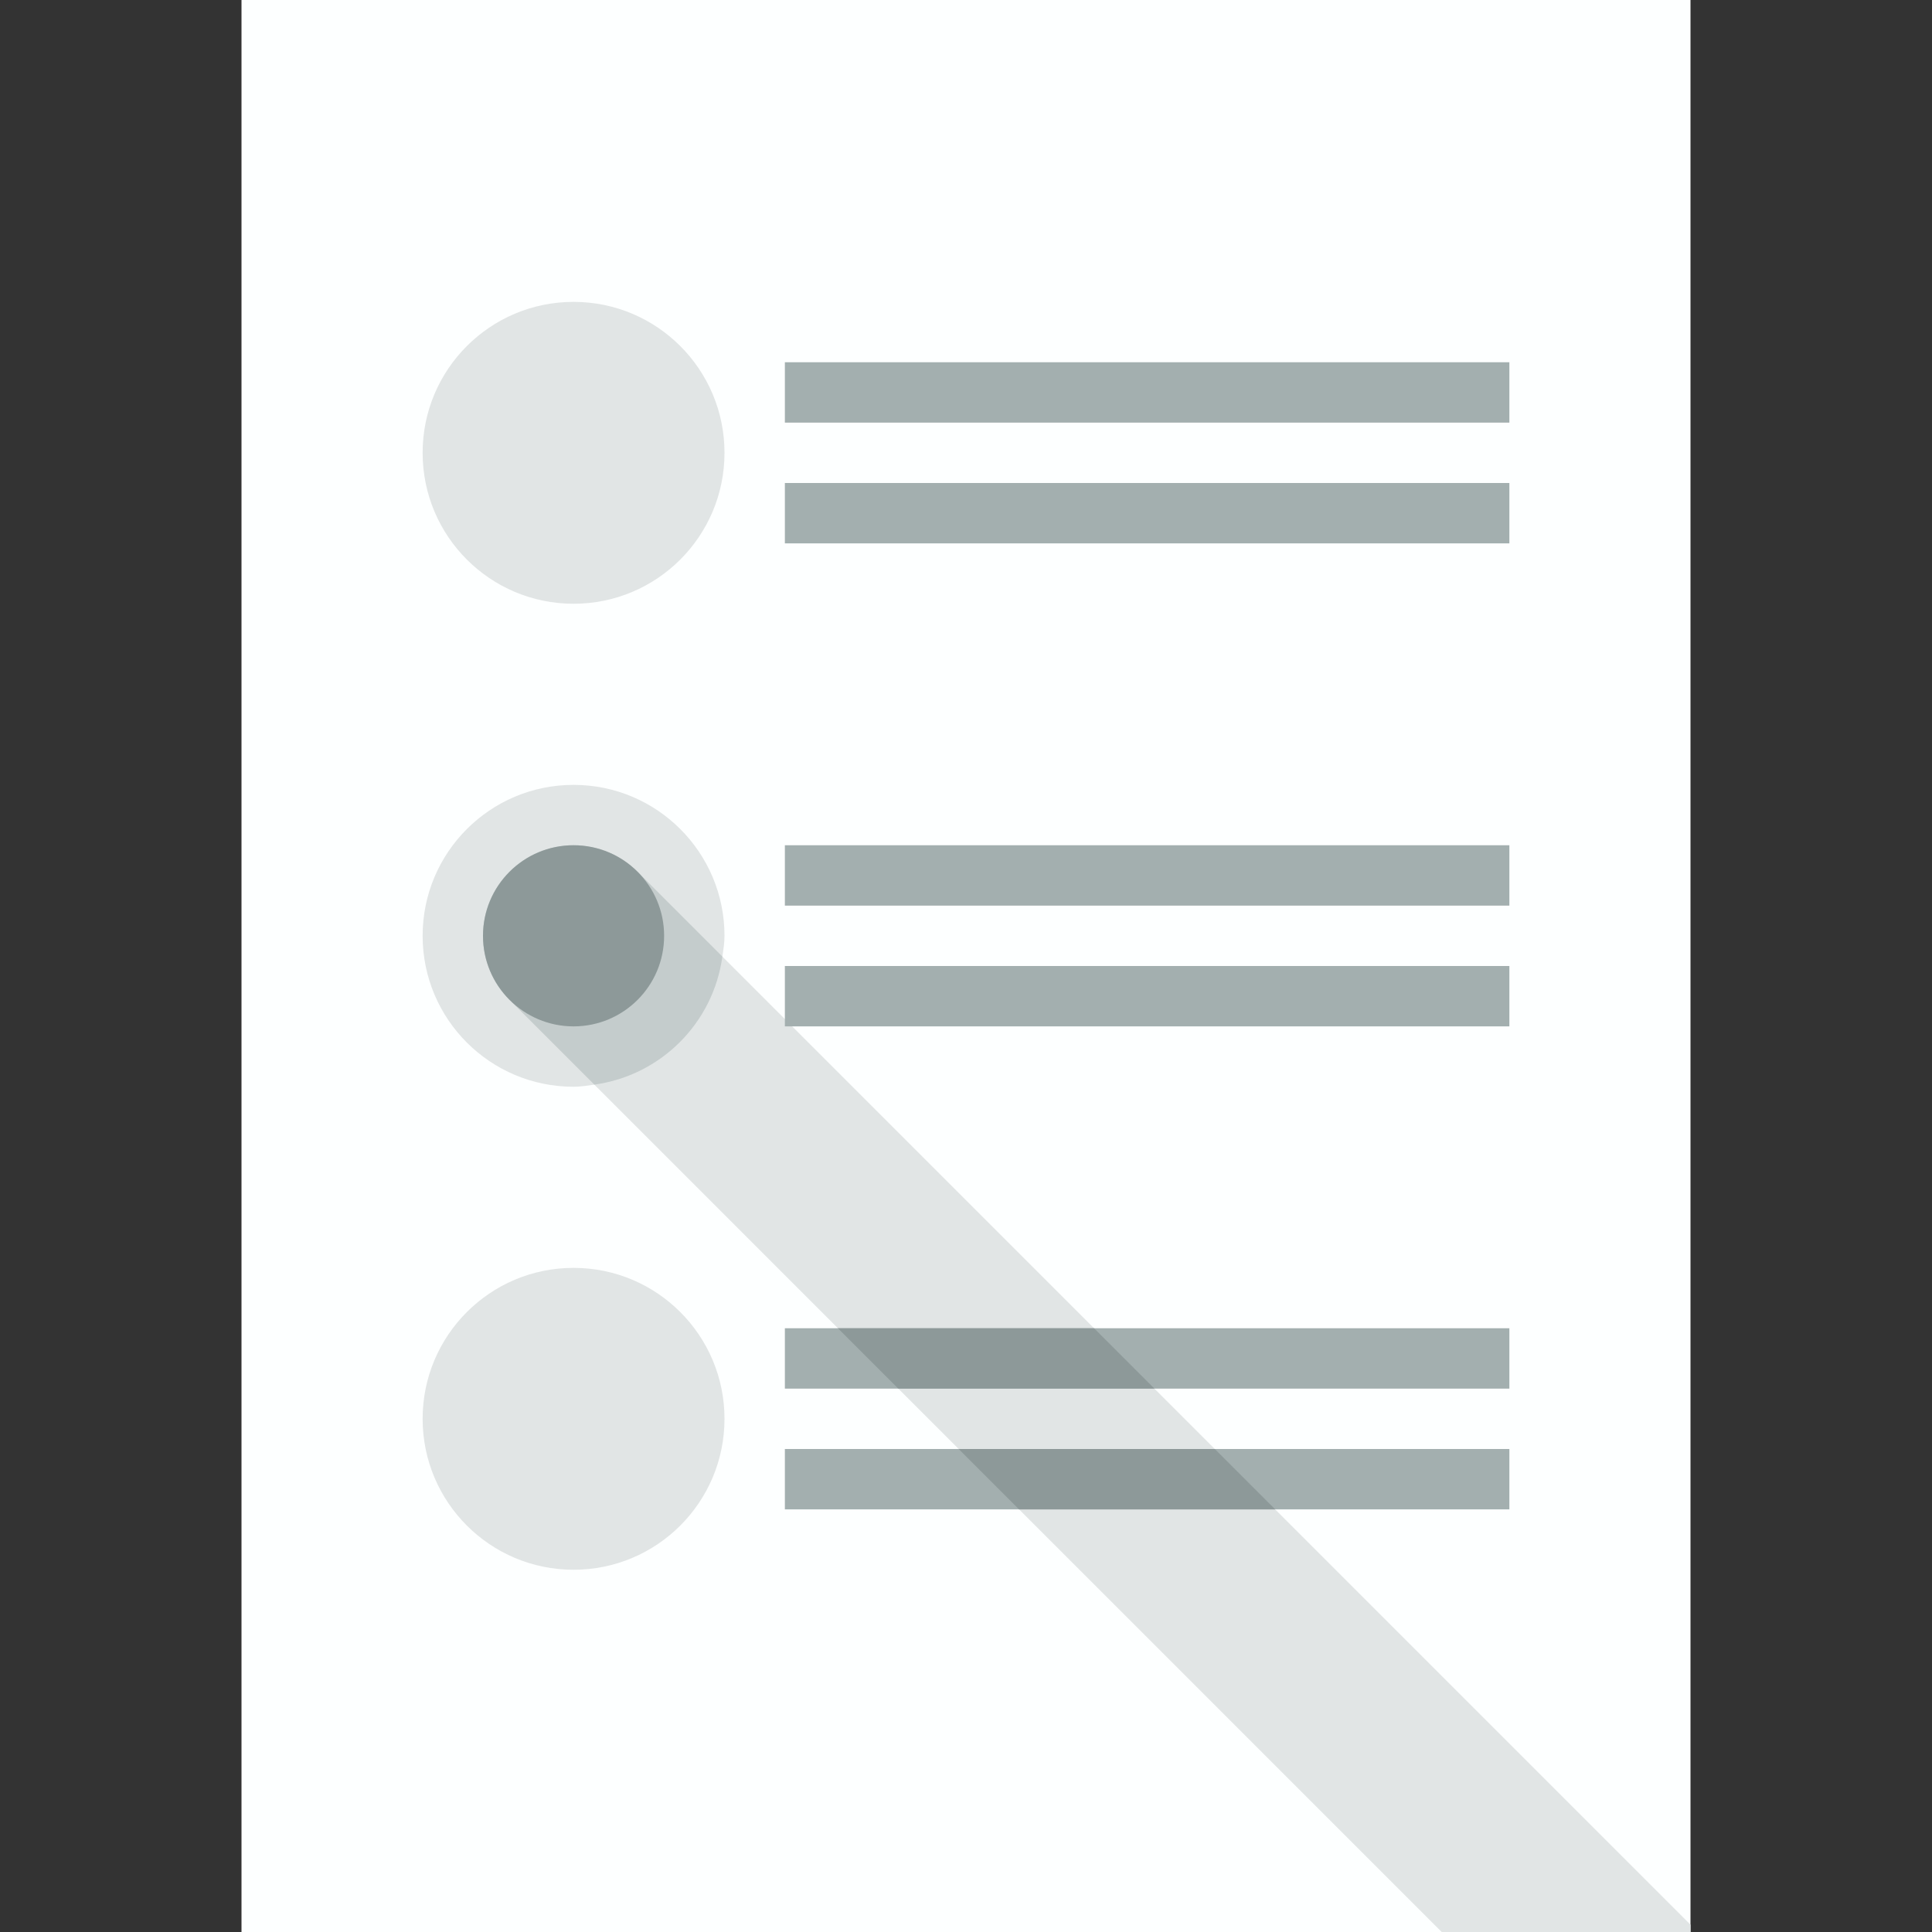
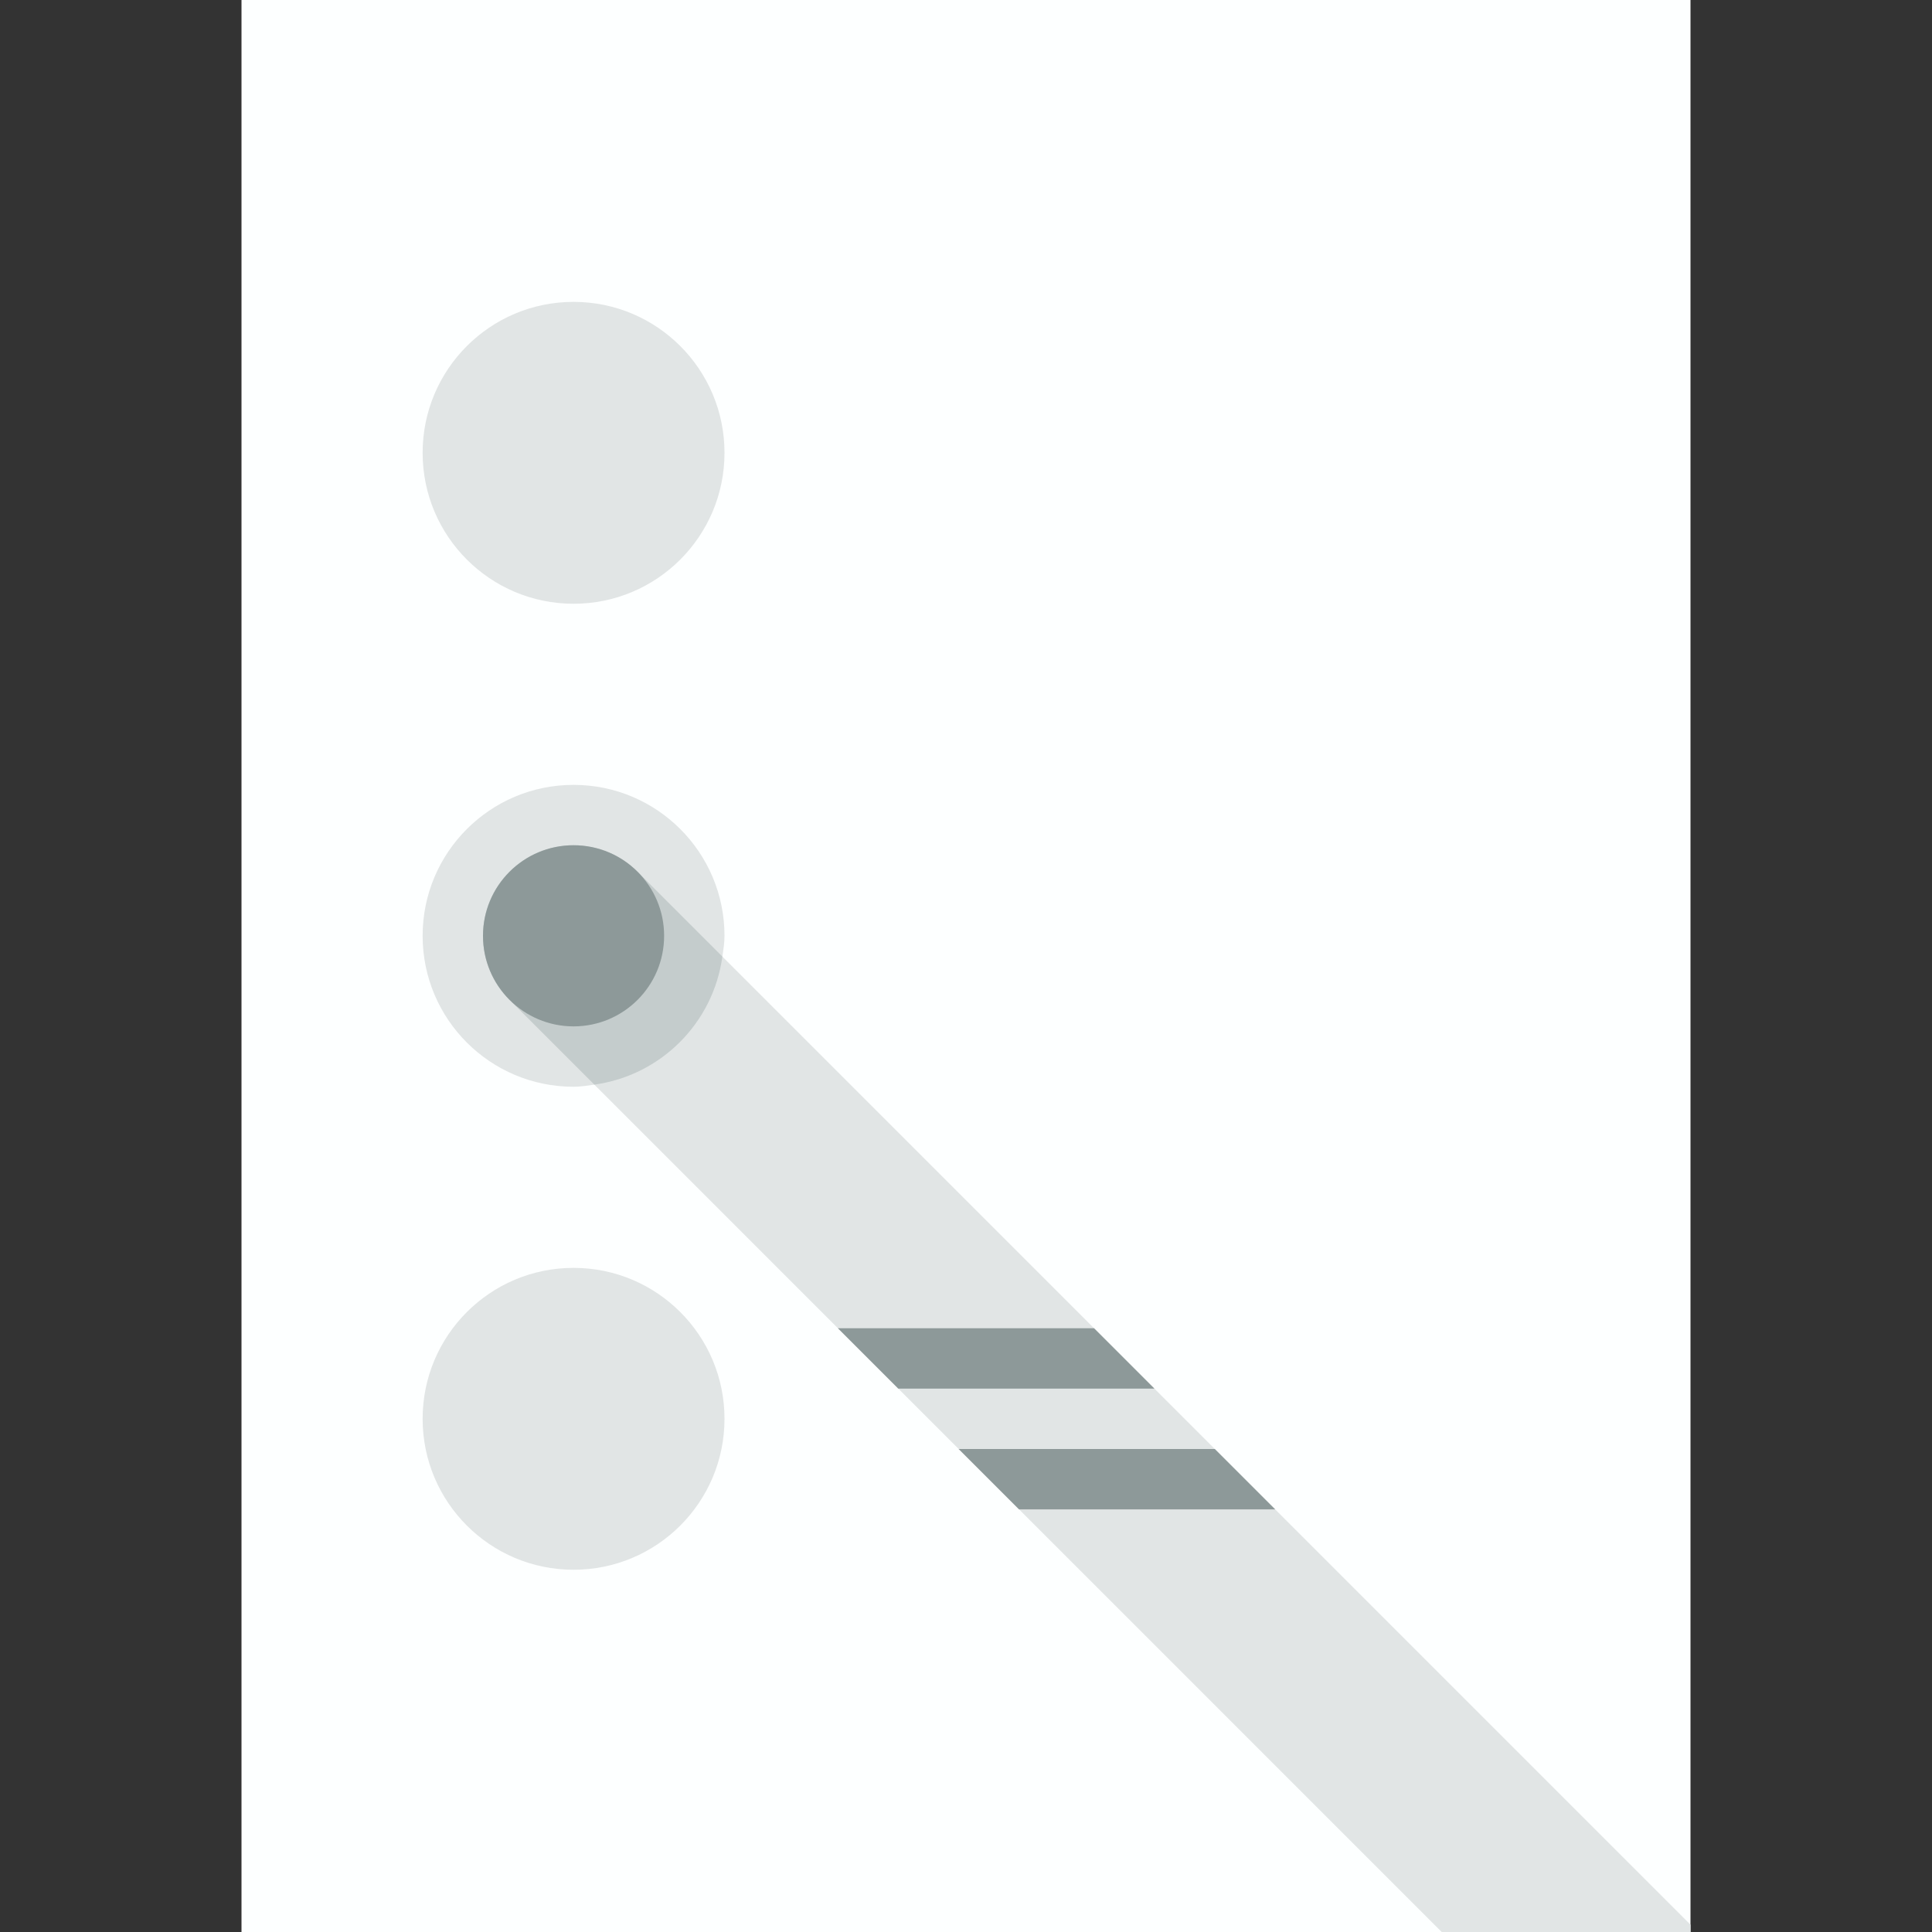
<svg xmlns="http://www.w3.org/2000/svg" version="1.1" id="Uploaded to svgrepo.com" width="800px" height="800px" viewBox="0 0 32 32" xml:space="preserve">
  <rect x="0" y="0" width="32" height="32" fill="#333333" stroke="none" />
  <style type="text/css">
	.flatshadows_een{fill:#FDFFFF;}
	.flatshadows_twee{fill:#E1E5E5;}
	.flatshadows_drie{fill:#C4CCCC;}
	.flatshadows_vier{fill:#A3AFAF;}
	.flatshadows_vijf{fill:#8D9999;}
	.st0{fill:#8C9898;}
</style>
  <g>
    <rect x="4" class="flatshadows_een" width="24" height="32" />
    <path class="flatshadows_twee" d="M28,31.879V32h-4.121c-4.05-4.05-10.638-10.638-14.035-14.035C9.731,17.981,9.618,18,9.5,18   C8.119,18,7,16.881,7,15.5C7,14.119,8.119,13,9.5,13s2.5,1.119,2.5,2.5c0,0.118-0.019,0.231-0.035,0.344   C16.482,20.36,28,31.879,28,31.879z M9.5,10c1.381,0,2.5-1.119,2.5-2.5C12,6.119,10.881,5,9.5,5S7,6.119,7,7.5   C7,8.881,8.119,10,9.5,10z M9.5,21C8.119,21,7,22.119,7,23.5C7,24.881,8.119,26,9.5,26s2.5-1.119,2.5-2.5   C12,22.119,10.881,21,9.5,21z" />
    <path class="flatshadows_drie" d="M11.965,15.844c-0.822-0.822-1.339-1.339-1.405-1.405c-0.586-0.586-1.536-0.586-2.121,0   c-0.586,0.586-0.586,1.536,0,2.121c0.087,0.087,0.609,0.609,1.405,1.405C10.947,17.812,11.812,16.947,11.965,15.844z" />
-     <path class="flatshadows_vier" d="M25,7H13V6h12V7z M25,14H13v1h12V14z M25,22H13v1h12V22z M25,8H13v1h12V8z M25,16H13v1h12V16z    M25,24H13v1h12V24z" />
    <circle class="flatshadows_vijf" cx="9.5" cy="15.5" r="1.5" />
    <path class="flatshadows_vijf" d="M21.121,25h-4.243c-0.337-0.337-0.67-0.67-1-1h4.243C20.455,24.334,20.788,24.667,21.121,25z    M18.121,22h-4.243c0.326,0.326,0.659,0.659,1,1h4.243C18.785,22.663,18.452,22.331,18.121,22z" />
  </g>
</svg>